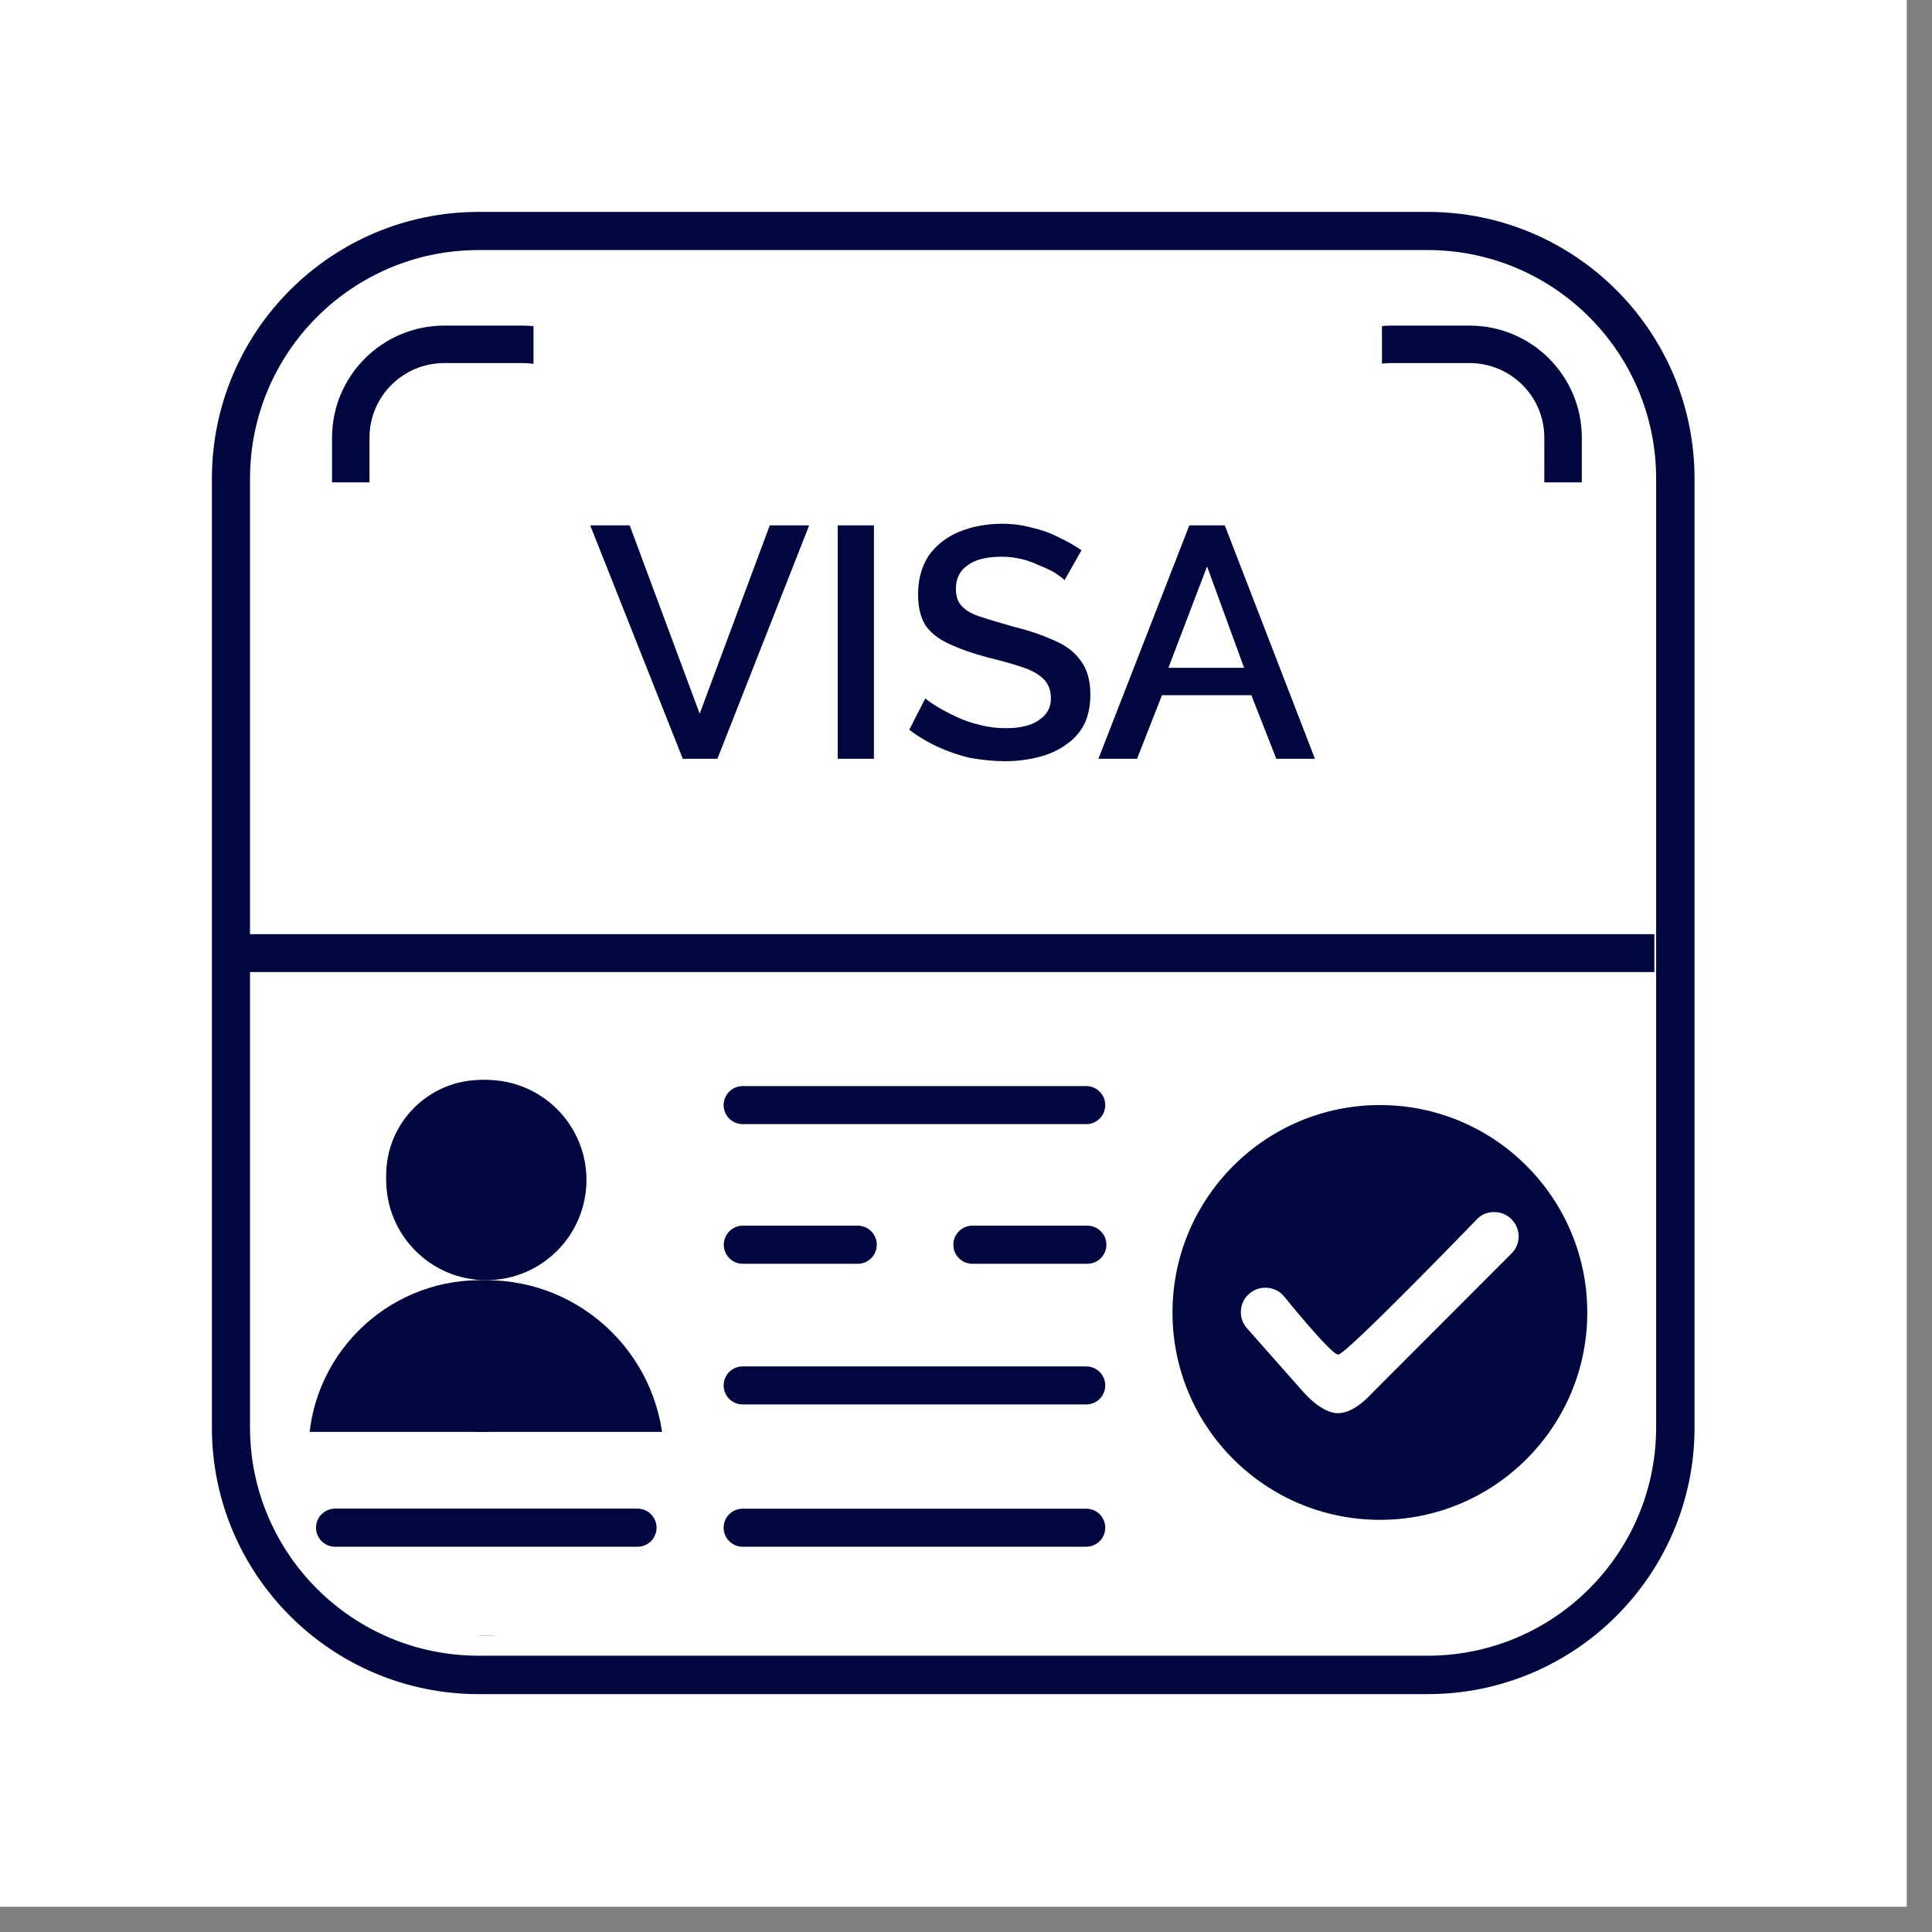
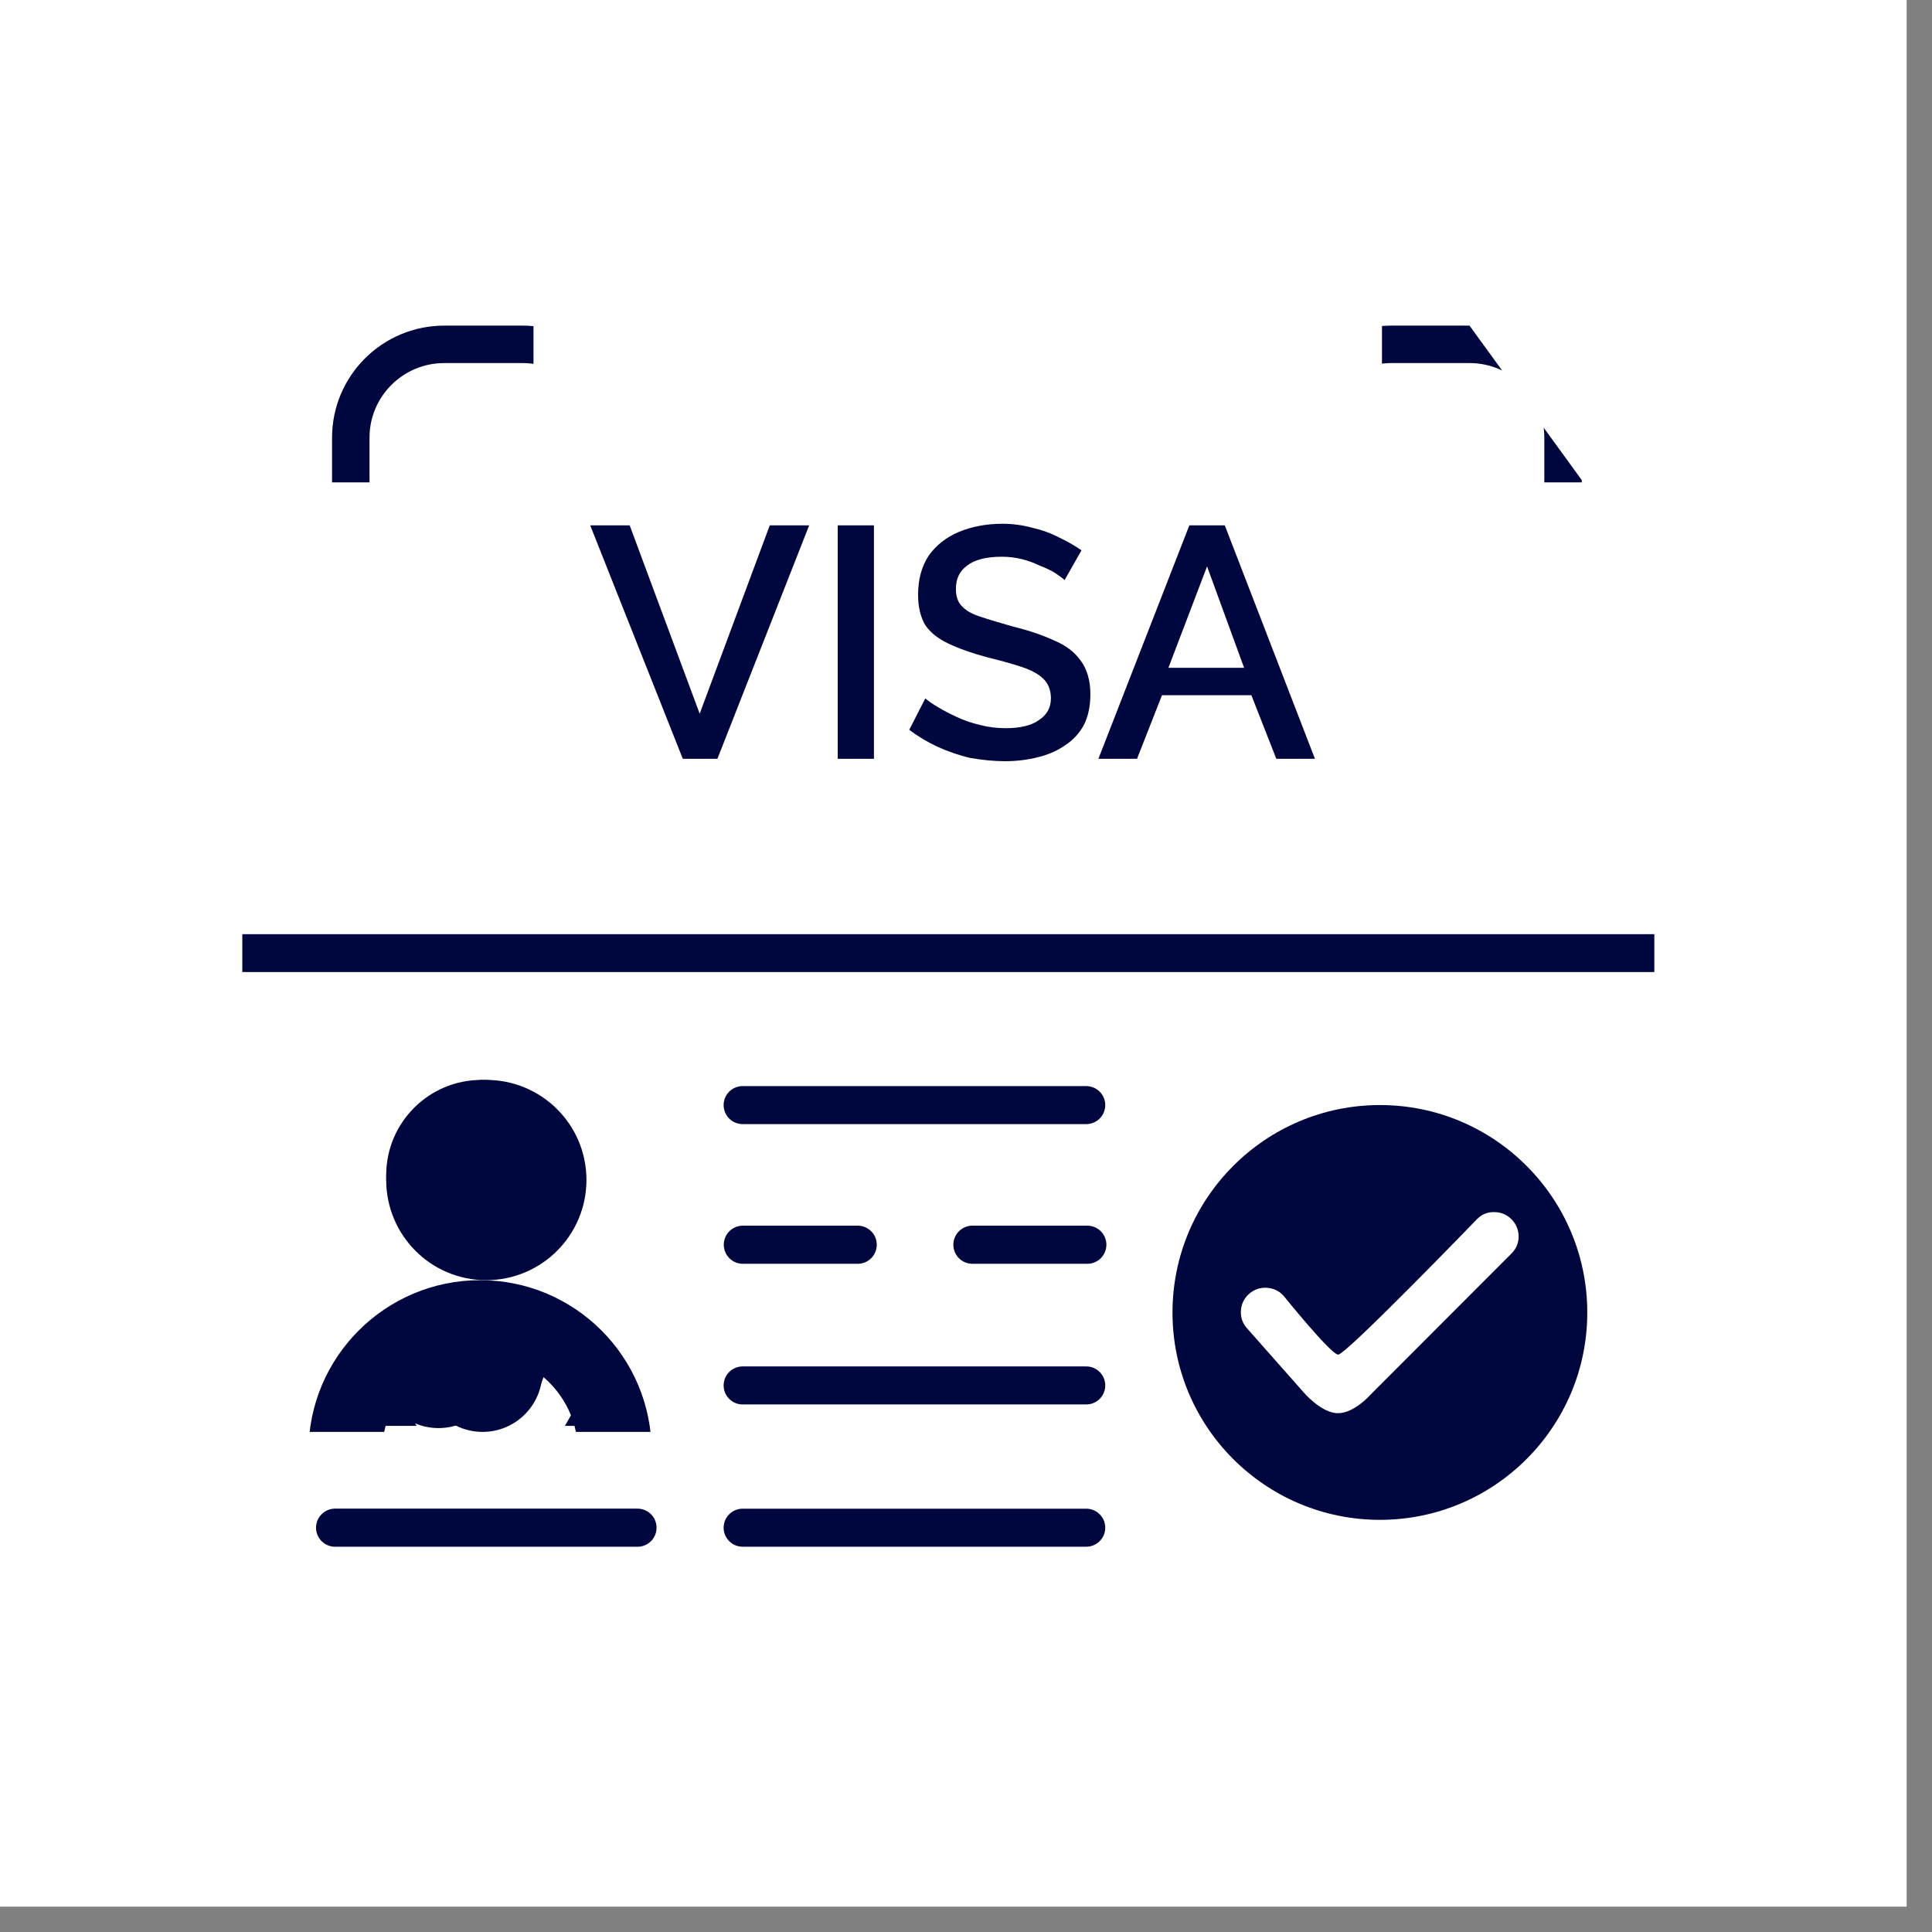
<svg xmlns="http://www.w3.org/2000/svg" width="50" zoomAndPan="magnify" viewBox="0 0 37.5 37.5" height="50" preserveAspectRatio="xMidYMid meet" version="1.2">
  <rect x="0" y="0" width="37.5" height="37.5" fill="#808080" stroke="none" />
  <defs>
    <clipPath id="65d1bb9e6e">
      <path d="M 0 0 L 37.008 0 L 37.008 37.008 L 0 37.008 Z M 0 0 " />
    </clipPath>
    <clipPath id="9a482f3884">
      <path d="M 7.496 20.961 L 11.383 20.961 L 11.383 24.848 L 7.496 24.848 Z M 7.496 20.961 " />
    </clipPath>
    <clipPath id="9c92496d4f">
      <path d="M 9.438 20.961 C 8.363 20.961 7.496 21.828 7.496 22.902 C 7.496 23.977 8.363 24.848 9.438 24.848 C 10.512 24.848 11.383 23.977 11.383 22.902 C 11.383 21.828 10.512 20.961 9.438 20.961 Z M 9.438 20.961 " />
    </clipPath>
    <clipPath id="6b25b0981c">
      <path d="M 7.496 20.961 L 11.195 20.961 L 11.195 24.66 L 7.496 24.66 Z M 7.496 20.961 " />
    </clipPath>
    <clipPath id="c257db2d17">
      <path d="M 9.344 20.961 C 8.324 20.961 7.496 21.789 7.496 22.809 C 7.496 23.832 8.324 24.66 9.344 24.66 C 10.367 24.66 11.195 23.832 11.195 22.809 C 11.195 21.789 10.367 20.961 9.344 20.961 Z M 9.344 20.961 " />
    </clipPath>
    <clipPath id="edce376bb7">
      <path d="M 5.988 24.848 L 12.887 24.848 L 12.887 31.746 L 5.988 31.746 Z M 5.988 24.848 " />
    </clipPath>
    <clipPath id="85f59b188b">
      <path d="M 9.438 24.848 C 7.531 24.848 5.988 26.391 5.988 28.297 C 5.988 30.203 7.531 31.746 9.438 31.746 C 11.344 31.746 12.887 30.203 12.887 28.297 C 12.887 26.391 11.344 24.848 9.438 24.848 Z M 9.438 24.848 " />
    </clipPath>
    <clipPath id="c0ef339655">
      <path d="M 5.988 24.848 L 12.648 24.848 L 12.648 31.508 L 5.988 31.508 Z M 5.988 24.848 " />
    </clipPath>
    <clipPath id="bd798008d1">
      <path d="M 9.32 24.848 C 7.48 24.848 5.988 26.34 5.988 28.176 C 5.988 30.016 7.48 31.508 9.32 31.508 C 11.16 31.508 12.648 30.016 12.648 28.176 C 12.648 26.34 11.16 24.848 9.32 24.848 Z M 9.32 24.848 " />
    </clipPath>
    <clipPath id="bffca4d3c9">
      <path d="M 6.445 6.32 L 12.367 6.32 L 12.367 11.5 L 6.445 11.5 Z M 6.445 6.32 " />
    </clipPath>
    <clipPath id="d445afff56">
      <path d="M 8.625 6.32 L 10.141 6.32 C 11.344 6.32 12.32 7.293 12.32 8.496 L 12.32 9.32 C 12.32 10.523 11.344 11.5 10.141 11.5 L 8.625 11.5 C 7.422 11.5 6.445 10.523 6.445 9.32 L 6.445 8.496 C 6.445 7.293 7.422 6.32 8.625 6.32 Z M 8.625 6.32 " />
    </clipPath>
    <clipPath id="52fa91c59c">
      <path d="M 10.355 5.723 L 12.496 5.723 L 12.496 11.973 L 10.355 11.973 Z M 10.355 5.723 " />
    </clipPath>
    <clipPath id="5a68c88103">
      <path d="M 5.953 9.363 L 12.207 9.363 L 12.207 11.973 L 5.953 11.973 Z M 5.953 9.363 " />
    </clipPath>
    <clipPath id="f145dadeb6">
      <path d="M 24.828 6.32 L 30.75 6.32 L 30.75 11.5 L 24.828 11.5 Z M 24.828 6.32 " />
    </clipPath>
    <clipPath id="20e37214ac">
-       <path d="M 27.008 6.32 L 28.523 6.32 C 29.727 6.32 30.703 7.293 30.703 8.496 L 30.703 9.32 C 30.703 10.523 29.727 11.5 28.523 11.5 L 27.008 11.5 C 25.805 11.5 24.828 10.523 24.828 9.32 L 24.828 8.496 C 24.828 7.293 25.805 6.32 27.008 6.32 Z M 27.008 6.32 " />
+       <path d="M 27.008 6.32 L 28.523 6.32 L 30.703 9.32 C 30.703 10.523 29.727 11.5 28.523 11.5 L 27.008 11.5 C 25.805 11.5 24.828 10.523 24.828 9.32 L 24.828 8.496 C 24.828 7.293 25.805 6.32 27.008 6.32 Z M 27.008 6.32 " />
    </clipPath>
    <clipPath id="a258b22070">
      <path d="M 24.18 5.832 L 26.824 5.832 L 26.824 11.594 L 24.18 11.594 Z M 24.18 5.832 " />
    </clipPath>
    <clipPath id="e84a2f823e">
      <path d="M 25.227 9.363 L 31.48 9.363 L 31.48 11.973 L 25.227 11.973 Z M 25.227 9.363 " />
    </clipPath>
    <clipPath id="042a807600">
      <path d="M 5.961 27.793 L 13.016 27.793 L 13.016 30.664 L 5.961 30.664 Z M 5.961 27.793 " />
    </clipPath>
    <clipPath id="e0c6e62665">
      <path d="M 7.418 29.426 L 13.297 29.426 L 13.297 31.746 L 7.418 31.746 Z M 7.418 29.426 " />
    </clipPath>
    <clipPath id="c1072e8f66">
      <path d="M 22.758 21.449 L 30.898 21.449 L 30.898 29.594 L 22.758 29.594 Z M 22.758 21.449 " />
    </clipPath>
    <clipPath id="e21497cbe0">
      <path d="M 8.207 25.473 L 10.527 25.473 L 10.527 27.793 L 8.207 27.793 Z M 8.207 25.473 " />
    </clipPath>
    <clipPath id="84be125a36">
      <path d="M 9.367 25.473 C 8.727 25.473 8.207 25.992 8.207 26.633 C 8.207 27.273 8.727 27.793 9.367 27.793 C 10.008 27.793 10.527 27.273 10.527 26.633 C 10.527 25.992 10.008 25.473 9.367 25.473 Z M 9.367 25.473 " />
    </clipPath>
    <clipPath id="375b38a556">
-       <path d="M 9.488 25.402 L 11.805 25.402 L 11.805 27.719 L 9.488 27.719 Z M 9.488 25.402 " />
-     </clipPath>
+       </clipPath>
    <clipPath id="912db2d551">
      <path d="M 10.648 25.402 C 10.008 25.402 9.488 25.922 9.488 26.562 C 9.488 27.203 10.008 27.719 10.648 27.719 C 11.285 27.719 11.805 27.203 11.805 26.562 C 11.805 25.922 11.285 25.402 10.648 25.402 Z M 10.648 25.402 " />
    </clipPath>
    <clipPath id="299006bb5f">
      <path d="M 7.352 25.402 L 9.672 25.402 L 9.672 27.719 L 7.352 27.719 Z M 7.352 25.402 " />
    </clipPath>
    <clipPath id="8ac4a227aa">
      <path d="M 8.512 25.402 C 7.871 25.402 7.352 25.922 7.352 26.562 C 7.352 27.203 7.871 27.719 8.512 27.719 C 9.152 27.719 9.672 27.203 9.672 26.562 C 9.672 25.922 9.152 25.402 8.512 25.402 Z M 8.512 25.402 " />
    </clipPath>
    <clipPath id="ff13ce4676">
      <path d="M 6.621 26.395 L 8.09 26.395 L 8.09 27.676 L 6.621 27.676 Z M 6.621 26.395 " />
    </clipPath>
    <clipPath id="6bc9c95199">
      <path d="M 7.352 26.395 L 8.086 27.676 L 6.621 27.676 Z M 7.352 26.395 " />
    </clipPath>
    <clipPath id="11f12c0eb6">
      <path d="M 10.965 26.395 L 12.434 26.395 L 12.434 27.676 L 10.965 27.676 Z M 10.965 26.395 " />
    </clipPath>
    <clipPath id="c2598eb0cd">
      <path d="M 11.699 26.395 L 12.43 27.676 L 10.965 27.676 Z M 11.699 26.395 " />
    </clipPath>
    <clipPath id="f991611dec">
      <path d="M 8.281 25.234 L 10.598 25.234 L 10.598 27.555 L 8.281 27.555 Z M 8.281 25.234 " />
    </clipPath>
    <clipPath id="611b50ad19">
      <path d="M 9.438 25.234 C 8.797 25.234 8.281 25.754 8.281 26.395 C 8.281 27.035 8.797 27.555 9.438 27.555 C 10.078 27.555 10.598 27.035 10.598 26.395 C 10.598 25.754 10.078 25.234 9.438 25.234 Z M 9.438 25.234 " />
    </clipPath>
    <clipPath id="8866ba2ebd">
      <path d="M 6.711 30.336 L 8.125 30.336 L 8.125 31.746 L 6.711 31.746 Z M 6.711 30.336 " />
    </clipPath>
    <clipPath id="d427dc330e">
      <path d="M 7.418 30.336 C 7.027 30.336 6.711 30.652 6.711 31.043 C 6.711 31.43 7.027 31.746 7.418 31.746 C 7.809 31.746 8.125 31.43 8.125 31.043 C 8.125 30.652 7.809 30.336 7.418 30.336 Z M 7.418 30.336 " />
    </clipPath>
    <clipPath id="ee6b697353">
-       <path d="M 4.113 4.113 L 32.977 4.113 L 32.977 32.977 L 4.113 32.977 Z M 4.113 4.113 " />
-     </clipPath>
+       </clipPath>
    <clipPath id="04447e876c">
      <path d="M 9.293 4.113 L 27.711 4.113 C 30.57 4.113 32.891 6.43 32.891 9.293 L 32.891 27.707 C 32.891 30.566 30.57 32.883 27.711 32.883 L 9.293 32.883 C 6.434 32.883 4.113 30.566 4.113 27.707 L 4.113 9.293 C 4.113 6.43 6.434 4.113 9.293 4.113 Z M 9.293 4.113 " />
    </clipPath>
  </defs>
  <g id="17c0b2b98c">
    <g clip-rule="nonzero" clip-path="url(#65d1bb9e6e)">
      <path style=" stroke:none;fill-rule:nonzero;fill:#ffffff;fill-opacity:1;" d="M 0 0 L 37.008 0 L 37.008 37.008 L 0 37.008 Z M 0 0 " />
-       <path style=" stroke:none;fill-rule:nonzero;fill:#ffffff;fill-opacity:1;" d="M 0 0 L 37.008 0 L 37.008 37.008 L 0 37.008 Z M 0 0 " />
    </g>
    <g clip-rule="nonzero" clip-path="url(#9a482f3884)">
      <g clip-rule="nonzero" clip-path="url(#9c92496d4f)">
        <path style=" stroke:none;fill-rule:nonzero;fill:#00073f;fill-opacity:1;" d="M 7.496 20.961 L 11.383 20.961 L 11.383 24.848 L 7.496 24.848 Z M 7.496 20.961 " />
      </g>
    </g>
    <g clip-rule="nonzero" clip-path="url(#6b25b0981c)">
      <g clip-rule="nonzero" clip-path="url(#c257db2d17)">
        <path style="fill:none;stroke-width:4;stroke-linecap:butt;stroke-linejoin:miter;stroke:#00073f;stroke-opacity:1;stroke-miterlimit:4;" d="M 2.623 0.001 C 1.176 0.001 0.001 1.176 0.001 2.623 C 0.001 4.075 1.176 5.249 2.623 5.249 C 4.075 5.249 5.249 4.075 5.249 2.623 C 5.249 1.176 4.075 0.001 2.623 0.001 Z M 2.623 0.001 " transform="matrix(0.705,0,0,0.705,7.495,20.96)" />
      </g>
    </g>
    <g clip-rule="nonzero" clip-path="url(#edce376bb7)">
      <g clip-rule="nonzero" clip-path="url(#85f59b188b)">
-         <path style=" stroke:none;fill-rule:nonzero;fill:#00073f;fill-opacity:1;" d="M 5.988 24.848 L 12.887 24.848 L 12.887 31.746 L 5.988 31.746 Z M 5.988 24.848 " />
-       </g>
+         </g>
    </g>
    <g clip-rule="nonzero" clip-path="url(#c0ef339655)">
      <g clip-rule="nonzero" clip-path="url(#bd798008d1)">
        <path style="fill:none;stroke-width:4;stroke-linecap:butt;stroke-linejoin:miter;stroke:#00073f;stroke-opacity:1;stroke-miterlimit:4;" d="M 4.658 0.001 C 2.086 0.001 -0 2.087 -0 4.654 C -0 7.226 2.086 9.312 4.658 9.312 C 7.23 9.312 9.311 7.226 9.311 4.654 C 9.311 2.087 7.23 0.001 4.658 0.001 Z M 4.658 0.001 " transform="matrix(0.715,0,0,0.715,5.989,24.847)" />
      </g>
    </g>
    <g clip-rule="nonzero" clip-path="url(#bffca4d3c9)">
      <g clip-rule="nonzero" clip-path="url(#d445afff56)">
        <path style="fill:none;stroke-width:2;stroke-linecap:butt;stroke-linejoin:miter;stroke:#00073f;stroke-opacity:1;stroke-miterlimit:4;" d="M 2.996 0.003 L 5.081 0.003 C 6.735 0.003 8.078 1.34 8.078 2.995 L 8.078 4.128 C 8.078 5.783 6.735 7.126 5.081 7.126 L 2.996 7.126 C 1.342 7.126 -0.001 5.783 -0.001 4.128 L -0.001 2.995 C -0.001 1.34 1.342 0.003 2.996 0.003 Z M 2.996 0.003 " transform="matrix(0.727,0,0,0.727,6.446,6.318)" />
      </g>
    </g>
    <g clip-rule="nonzero" clip-path="url(#52fa91c59c)">
      <path style=" stroke:none;fill-rule:nonzero;fill:#ffffff;fill-opacity:1;" d="M 10.355 5.723 L 12.496 5.723 L 12.496 11.977 L 10.355 11.977 Z M 10.355 5.723 " />
    </g>
    <g clip-rule="nonzero" clip-path="url(#5a68c88103)">
      <path style=" stroke:none;fill-rule:nonzero;fill:#ffffff;fill-opacity:1;" d="M 12.207 9.363 L 12.207 11.973 L 5.953 11.973 L 5.953 9.363 Z M 12.207 9.363 " />
    </g>
    <g clip-rule="nonzero" clip-path="url(#f145dadeb6)">
      <g clip-rule="nonzero" clip-path="url(#20e37214ac)">
        <path style="fill:none;stroke-width:2;stroke-linecap:butt;stroke-linejoin:miter;stroke:#00073f;stroke-opacity:1;stroke-miterlimit:4;" d="M 2.998 0.003 L 5.082 0.003 C 6.737 0.003 8.08 1.34 8.08 2.995 L 8.08 4.128 C 8.08 5.783 6.737 7.126 5.082 7.126 L 2.998 7.126 C 1.343 7.126 0 5.783 0 4.128 L 0 2.995 C 0 1.34 1.343 0.003 2.998 0.003 Z M 2.998 0.003 " transform="matrix(0.727,0,0,0.727,24.828,6.318)" />
      </g>
    </g>
    <g clip-rule="nonzero" clip-path="url(#a258b22070)">
      <path style=" stroke:none;fill-rule:nonzero;fill:#ffffff;fill-opacity:1;" d="M 24.18 5.832 L 26.824 5.832 L 26.824 11.598 L 24.18 11.598 Z M 24.18 5.832 " />
    </g>
    <g clip-rule="nonzero" clip-path="url(#e84a2f823e)">
      <path style=" stroke:none;fill-rule:nonzero;fill:#ffffff;fill-opacity:1;" d="M 31.48 9.363 L 31.48 11.973 L 25.227 11.973 L 25.227 9.363 Z M 31.48 9.363 " />
    </g>
    <path style="fill:none;stroke-width:1;stroke-linecap:round;stroke-linejoin:miter;stroke:#00073f;stroke-opacity:1;stroke-miterlimit:4;" d="M 0.498 0.5 L 9.535 0.5 " transform="matrix(0.738,0,0,0.738,14.047,21.081)" />
    <path style="fill:none;stroke-width:1;stroke-linecap:round;stroke-linejoin:miter;stroke:#00073f;stroke-opacity:1;stroke-miterlimit:4;" d="M 0.502 0.5 L 3.515 0.5 " transform="matrix(0.74,0,0,0.74,14.047,23.79)" />
    <path style="fill:none;stroke-width:1;stroke-linecap:round;stroke-linejoin:miter;stroke:#00073f;stroke-opacity:1;stroke-miterlimit:4;" d="M 0.502 0.5 L 3.516 0.5 " transform="matrix(0.74,0,0,0.74,18.503,23.79)" />
    <path style="fill:none;stroke-width:1;stroke-linecap:round;stroke-linejoin:miter;stroke:#00073f;stroke-opacity:1;stroke-miterlimit:4;" d="M 0.498 0.503 L 9.535 0.503 " transform="matrix(0.738,0,0,0.738,14.047,26.52)" />
    <path style="fill:none;stroke-width:1;stroke-linecap:round;stroke-linejoin:miter;stroke:#00073f;stroke-opacity:1;stroke-miterlimit:4;" d="M 0.498 0.501 L 9.535 0.501 " transform="matrix(0.738,0,0,0.738,14.047,29.283)" />
    <g clip-rule="nonzero" clip-path="url(#042a807600)">
      <path style=" stroke:none;fill-rule:nonzero;fill:#ffffff;fill-opacity:1;" d="M 5.961 27.793 L 13.016 27.793 L 13.016 30.664 L 5.961 30.664 Z M 5.961 27.793 " />
    </g>
    <g clip-rule="nonzero" clip-path="url(#e0c6e62665)">
      <path style=" stroke:none;fill-rule:nonzero;fill:#ffffff;fill-opacity:1;" d="M 7.418 29.426 L 13.293 29.426 L 13.293 31.746 L 7.418 31.746 Z M 7.418 29.426 " />
    </g>
    <path style="fill:none;stroke-width:1;stroke-linecap:round;stroke-linejoin:miter;stroke:#00073f;stroke-opacity:1;stroke-miterlimit:4;" d="M 0.503 0.499 L 8.435 0.499 " transform="matrix(0.74,0,0,0.74,6.132,29.283)" />
    <g clip-rule="nonzero" clip-path="url(#c1072e8f66)">
      <path style=" stroke:none;fill-rule:nonzero;fill:#00073f;fill-opacity:1;" d="M 26.785 21.449 C 24.562 21.449 22.758 23.254 22.758 25.477 C 22.758 27.699 24.562 29.5 26.785 29.5 C 29.004 29.5 30.809 27.699 30.809 25.477 C 30.809 23.254 29.008 21.449 26.785 21.449 Z M 29.34 24.328 L 26.602 27.07 C 26.602 27.07 26.289 27.43 25.969 27.43 C 25.648 27.43 25.305 27.027 25.305 27.027 L 24.207 25.785 C 24.117 25.684 24.078 25.57 24.086 25.441 C 24.094 25.309 24.148 25.199 24.246 25.113 C 24.344 25.027 24.461 24.988 24.59 24.996 C 24.723 25.004 24.832 25.059 24.918 25.156 C 24.918 25.156 25.828 26.285 25.973 26.293 C 26.117 26.305 28.672 23.66 28.672 23.66 C 28.762 23.57 28.875 23.523 29.004 23.527 C 29.133 23.527 29.246 23.574 29.336 23.664 C 29.43 23.758 29.473 23.867 29.477 23.996 C 29.477 24.125 29.43 24.238 29.34 24.328 Z M 29.34 24.328 " />
    </g>
    <g clip-rule="nonzero" clip-path="url(#e21497cbe0)">
      <g clip-rule="nonzero" clip-path="url(#84be125a36)">
        <path style=" stroke:none;fill-rule:nonzero;fill:#00073f;fill-opacity:1;" d="M 8.207 25.473 L 10.527 25.473 L 10.527 27.793 L 8.207 27.793 Z M 8.207 25.473 " />
      </g>
    </g>
    <g clip-rule="nonzero" clip-path="url(#375b38a556)">
      <g clip-rule="nonzero" clip-path="url(#912db2d551)">
        <path style=" stroke:none;fill-rule:nonzero;fill:#00073f;fill-opacity:1;" d="M 9.488 25.402 L 11.805 25.402 L 11.805 27.719 L 9.488 27.719 Z M 9.488 25.402 " />
      </g>
    </g>
    <g clip-rule="nonzero" clip-path="url(#299006bb5f)">
      <g clip-rule="nonzero" clip-path="url(#8ac4a227aa)">
        <path style=" stroke:none;fill-rule:nonzero;fill:#00073f;fill-opacity:1;" d="M 7.352 25.402 L 9.672 25.402 L 9.672 27.719 L 7.352 27.719 Z M 7.352 25.402 " />
      </g>
    </g>
    <g clip-rule="nonzero" clip-path="url(#ff13ce4676)">
      <g clip-rule="nonzero" clip-path="url(#6bc9c95199)">
        <path style=" stroke:none;fill-rule:nonzero;fill:#00073f;fill-opacity:1;" d="M 6.621 26.395 L 8.09 26.395 L 8.09 27.676 L 6.621 27.676 Z M 6.621 26.395 " />
      </g>
    </g>
    <g style="fill:#00073f;fill-opacity:1;">
      <g transform="translate(11.425, 14.728)">
        <path style="stroke:none" d="M 0.797 -4.531 L 2.156 -0.875 L 3.516 -4.531 L 4.281 -4.531 L 2.5 0 L 1.828 0 L 0.031 -4.531 Z M 0.797 -4.531 " />
      </g>
    </g>
    <g style="fill:#00073f;fill-opacity:1;">
      <g transform="translate(15.744, 14.728)">
        <path style="stroke:none" d="M 0.516 0 L 0.516 -4.531 L 1.219 -4.531 L 1.219 0 Z M 0.516 0 " />
      </g>
    </g>
    <g style="fill:#00073f;fill-opacity:1;">
      <g transform="translate(17.476, 14.728)">
        <path style="stroke:none" d="M 3.188 -3.469 C 3.145 -3.508 3.082 -3.555 3 -3.609 C 2.914 -3.66 2.816 -3.707 2.703 -3.75 C 2.598 -3.801 2.484 -3.844 2.359 -3.875 C 2.234 -3.906 2.102 -3.922 1.969 -3.922 C 1.664 -3.922 1.441 -3.863 1.297 -3.75 C 1.148 -3.645 1.078 -3.492 1.078 -3.297 C 1.078 -3.148 1.117 -3.035 1.203 -2.953 C 1.285 -2.867 1.41 -2.801 1.578 -2.75 C 1.742 -2.695 1.953 -2.633 2.203 -2.562 C 2.504 -2.488 2.766 -2.398 2.984 -2.297 C 3.211 -2.203 3.383 -2.07 3.5 -1.906 C 3.625 -1.738 3.688 -1.52 3.688 -1.25 C 3.688 -1.02 3.645 -0.82 3.562 -0.656 C 3.477 -0.5 3.359 -0.367 3.203 -0.266 C 3.055 -0.16 2.879 -0.082 2.672 -0.031 C 2.473 0.02 2.258 0.047 2.031 0.047 C 1.812 0.047 1.586 0.023 1.359 -0.016 C 1.141 -0.066 0.926 -0.141 0.719 -0.234 C 0.52 -0.328 0.336 -0.438 0.172 -0.562 L 0.484 -1.172 C 0.547 -1.117 0.629 -1.062 0.734 -1 C 0.836 -0.938 0.957 -0.875 1.094 -0.812 C 1.227 -0.75 1.379 -0.695 1.547 -0.656 C 1.711 -0.613 1.879 -0.594 2.047 -0.594 C 2.328 -0.594 2.539 -0.645 2.688 -0.75 C 2.844 -0.852 2.922 -0.992 2.922 -1.172 C 2.922 -1.328 2.875 -1.453 2.781 -1.547 C 2.688 -1.641 2.547 -1.719 2.359 -1.781 C 2.172 -1.844 1.945 -1.906 1.688 -1.969 C 1.383 -2.051 1.133 -2.141 0.938 -2.234 C 0.738 -2.328 0.586 -2.445 0.484 -2.594 C 0.391 -2.75 0.344 -2.945 0.344 -3.188 C 0.344 -3.477 0.41 -3.727 0.547 -3.938 C 0.691 -4.145 0.891 -4.301 1.141 -4.406 C 1.391 -4.508 1.672 -4.562 1.984 -4.562 C 2.18 -4.562 2.375 -4.535 2.562 -4.484 C 2.75 -4.441 2.922 -4.379 3.078 -4.297 C 3.234 -4.223 3.379 -4.141 3.516 -4.047 Z M 3.188 -3.469 " />
      </g>
    </g>
    <g style="fill:#00073f;fill-opacity:1;">
      <g transform="translate(21.273, 14.728)">
        <path style="stroke:none" d="M 1.812 -4.531 L 2.5 -4.531 L 4.25 0 L 3.5 0 L 3.016 -1.234 L 1.281 -1.234 L 0.797 0 L 0.047 0 Z M 2.875 -1.766 L 2.156 -3.734 L 1.406 -1.766 Z M 2.875 -1.766 " />
      </g>
    </g>
    <g clip-rule="nonzero" clip-path="url(#11f12c0eb6)">
      <g clip-rule="nonzero" clip-path="url(#c2598eb0cd)">
        <path style=" stroke:none;fill-rule:nonzero;fill:#00073f;fill-opacity:1;" d="M 10.965 26.395 L 12.434 26.395 L 12.434 27.676 L 10.965 27.676 Z M 10.965 26.395 " />
      </g>
    </g>
    <g clip-rule="nonzero" clip-path="url(#f991611dec)">
      <g clip-rule="nonzero" clip-path="url(#611b50ad19)">
        <path style=" stroke:none;fill-rule:nonzero;fill:#00073f;fill-opacity:1;" d="M 8.281 25.234 L 10.598 25.234 L 10.598 27.555 L 8.281 27.555 Z M 8.281 25.234 " />
      </g>
    </g>
    <g clip-rule="nonzero" clip-path="url(#8866ba2ebd)">
      <g clip-rule="nonzero" clip-path="url(#d427dc330e)">
        <path style=" stroke:none;fill-rule:nonzero;fill:#ffffff;fill-opacity:1;" d="M 6.711 30.336 L 8.125 30.336 L 8.125 31.746 L 6.711 31.746 Z M 6.711 30.336 " />
      </g>
    </g>
    <path style="fill:none;stroke-width:1;stroke-linecap:butt;stroke-linejoin:miter;stroke:#00073f;stroke-opacity:1;stroke-miterlimit:4;" d="M 0 0.499 L 37.289 0.499 " transform="matrix(0.735,0,0,0.735,4.703,18.133)" />
    <g clip-rule="nonzero" clip-path="url(#ee6b697353)">
      <g clip-rule="nonzero" clip-path="url(#04447e876c)">
        <path style="fill:none;stroke-width:2;stroke-linecap:butt;stroke-linejoin:miter;stroke:#00073f;stroke-opacity:1;stroke-miterlimit:4;" d="M 6.996 0.002 L 31.881 0.002 C 35.744 0.002 38.879 3.131 38.879 7 L 38.879 31.879 C 38.879 35.743 35.744 38.872 31.881 38.872 L 6.996 38.872 C 3.132 38.872 -0.003 35.743 -0.003 31.879 L -0.003 7 C -0.003 3.131 3.132 0.002 6.996 0.002 Z M 6.996 0.002 " transform="matrix(0.74,0,0,0.74,4.115,4.112)" />
      </g>
    </g>
  </g>
</svg>